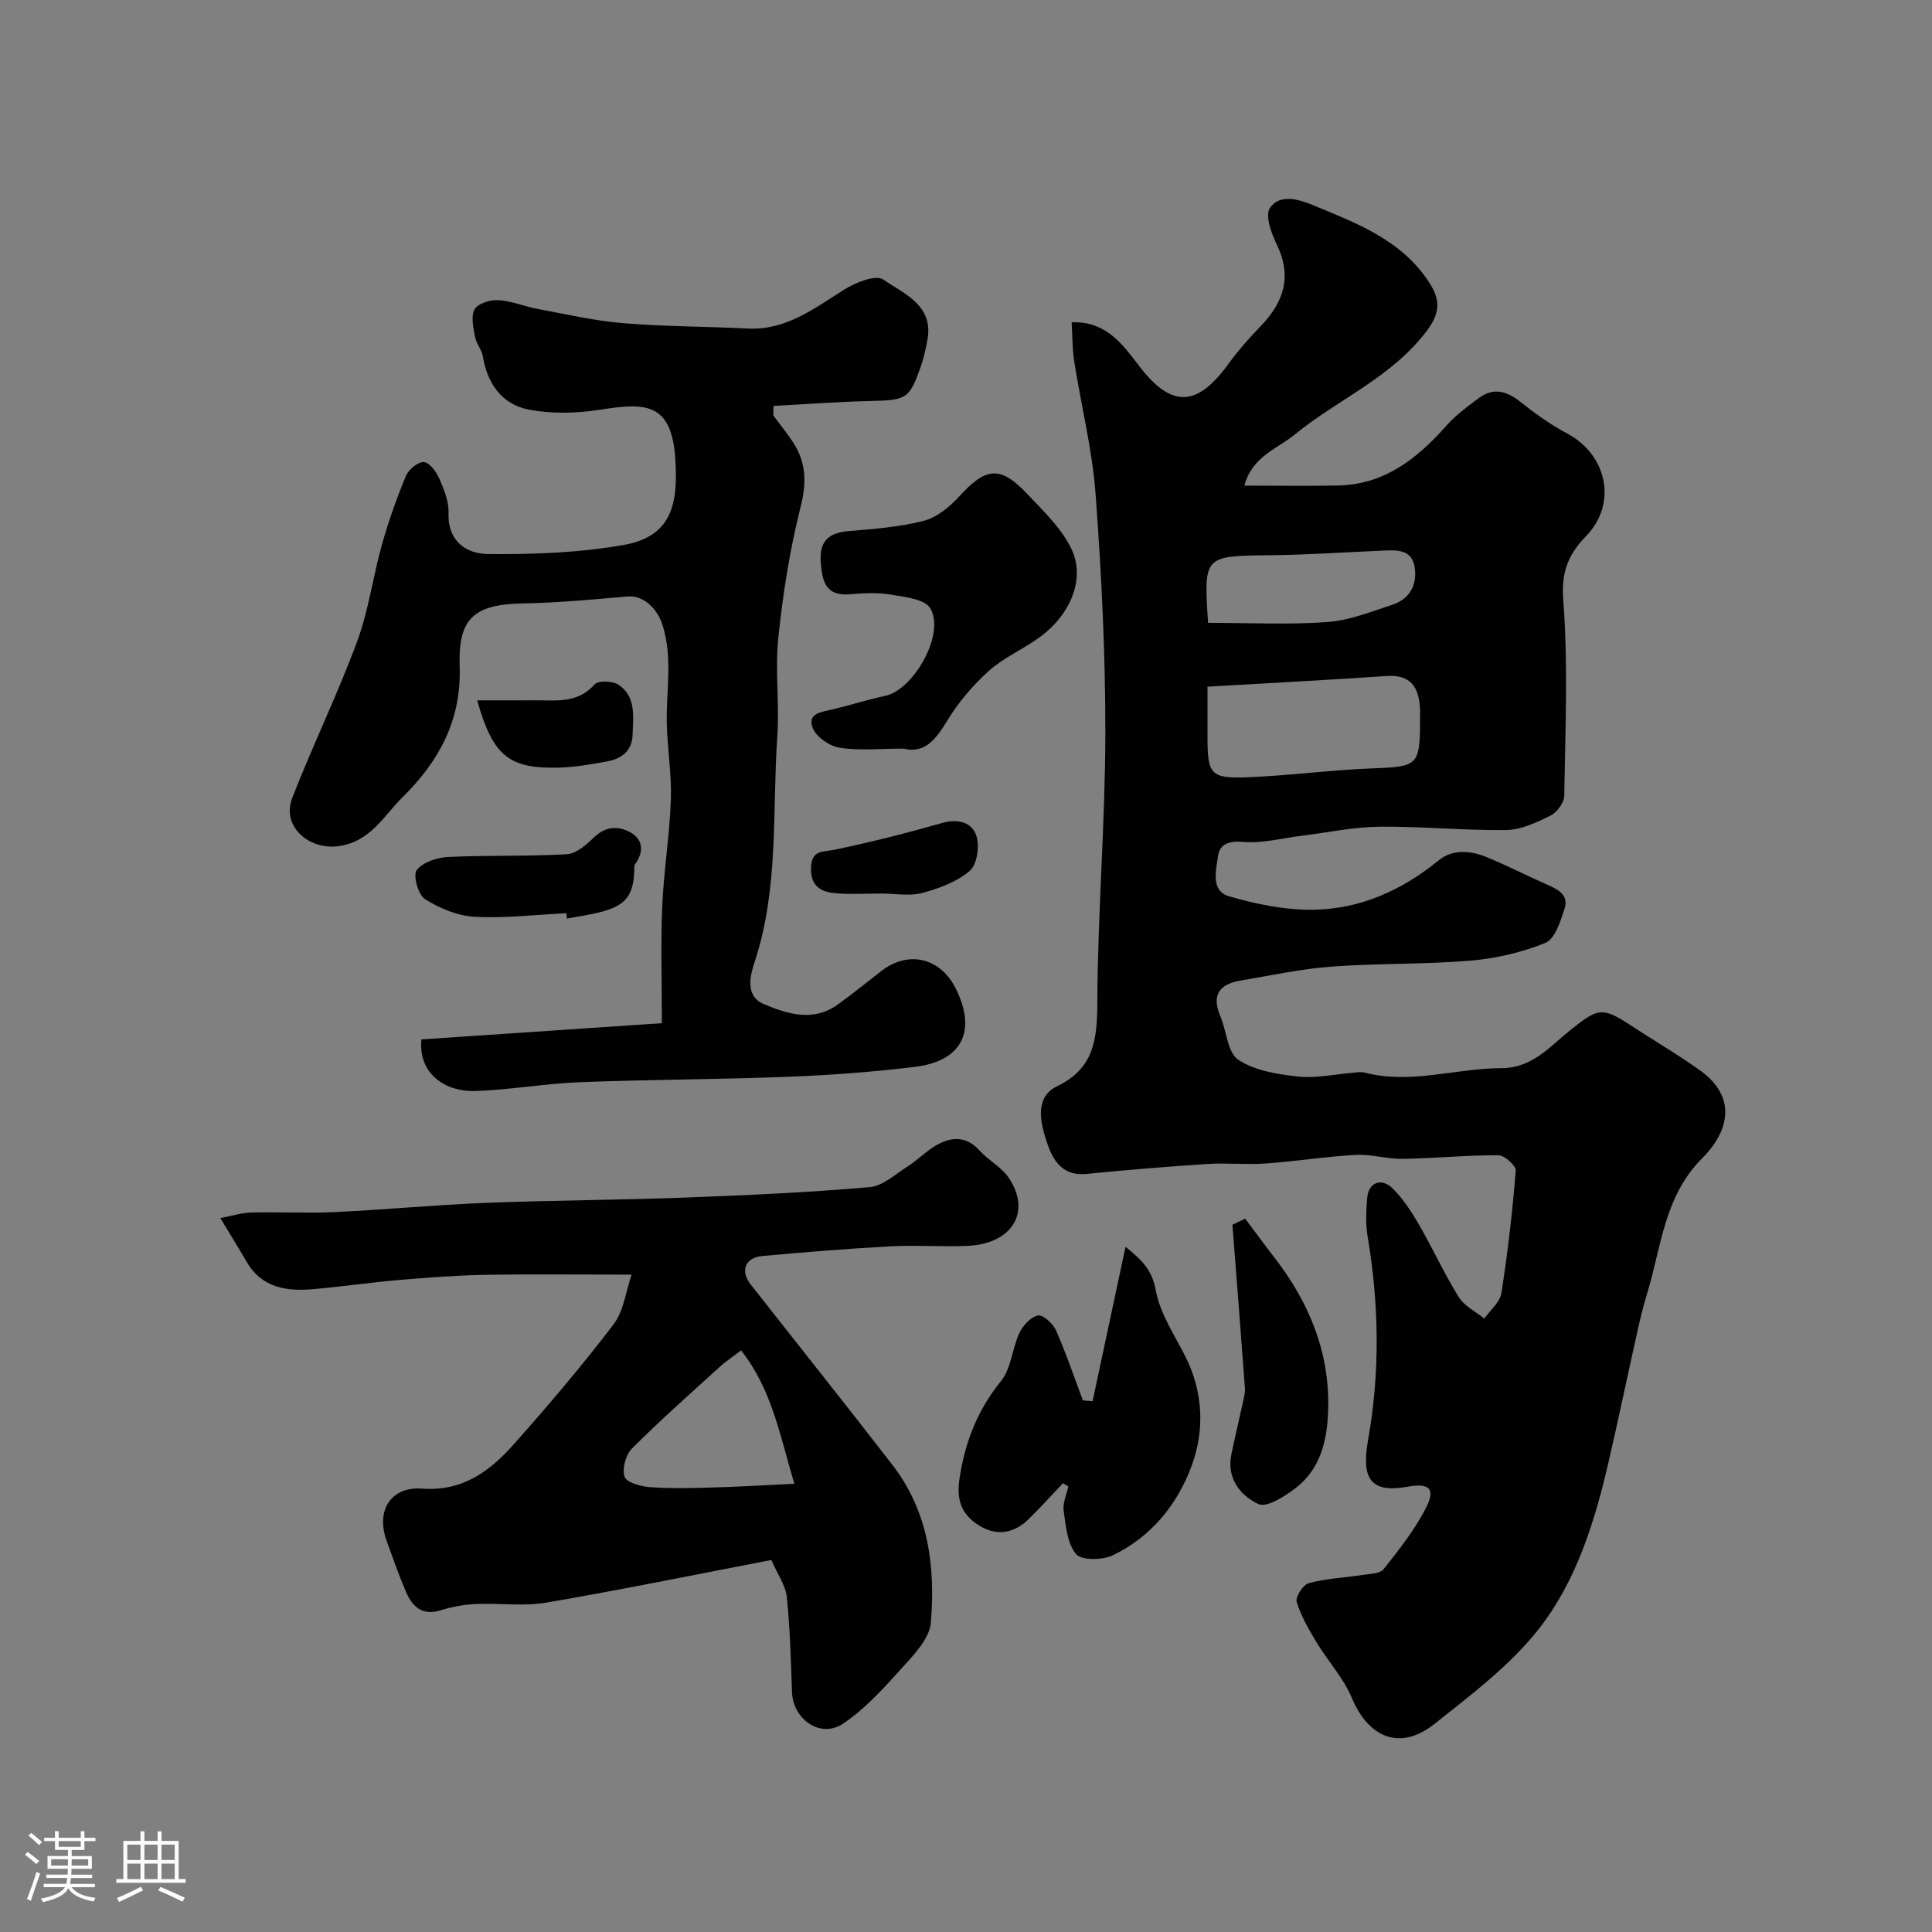
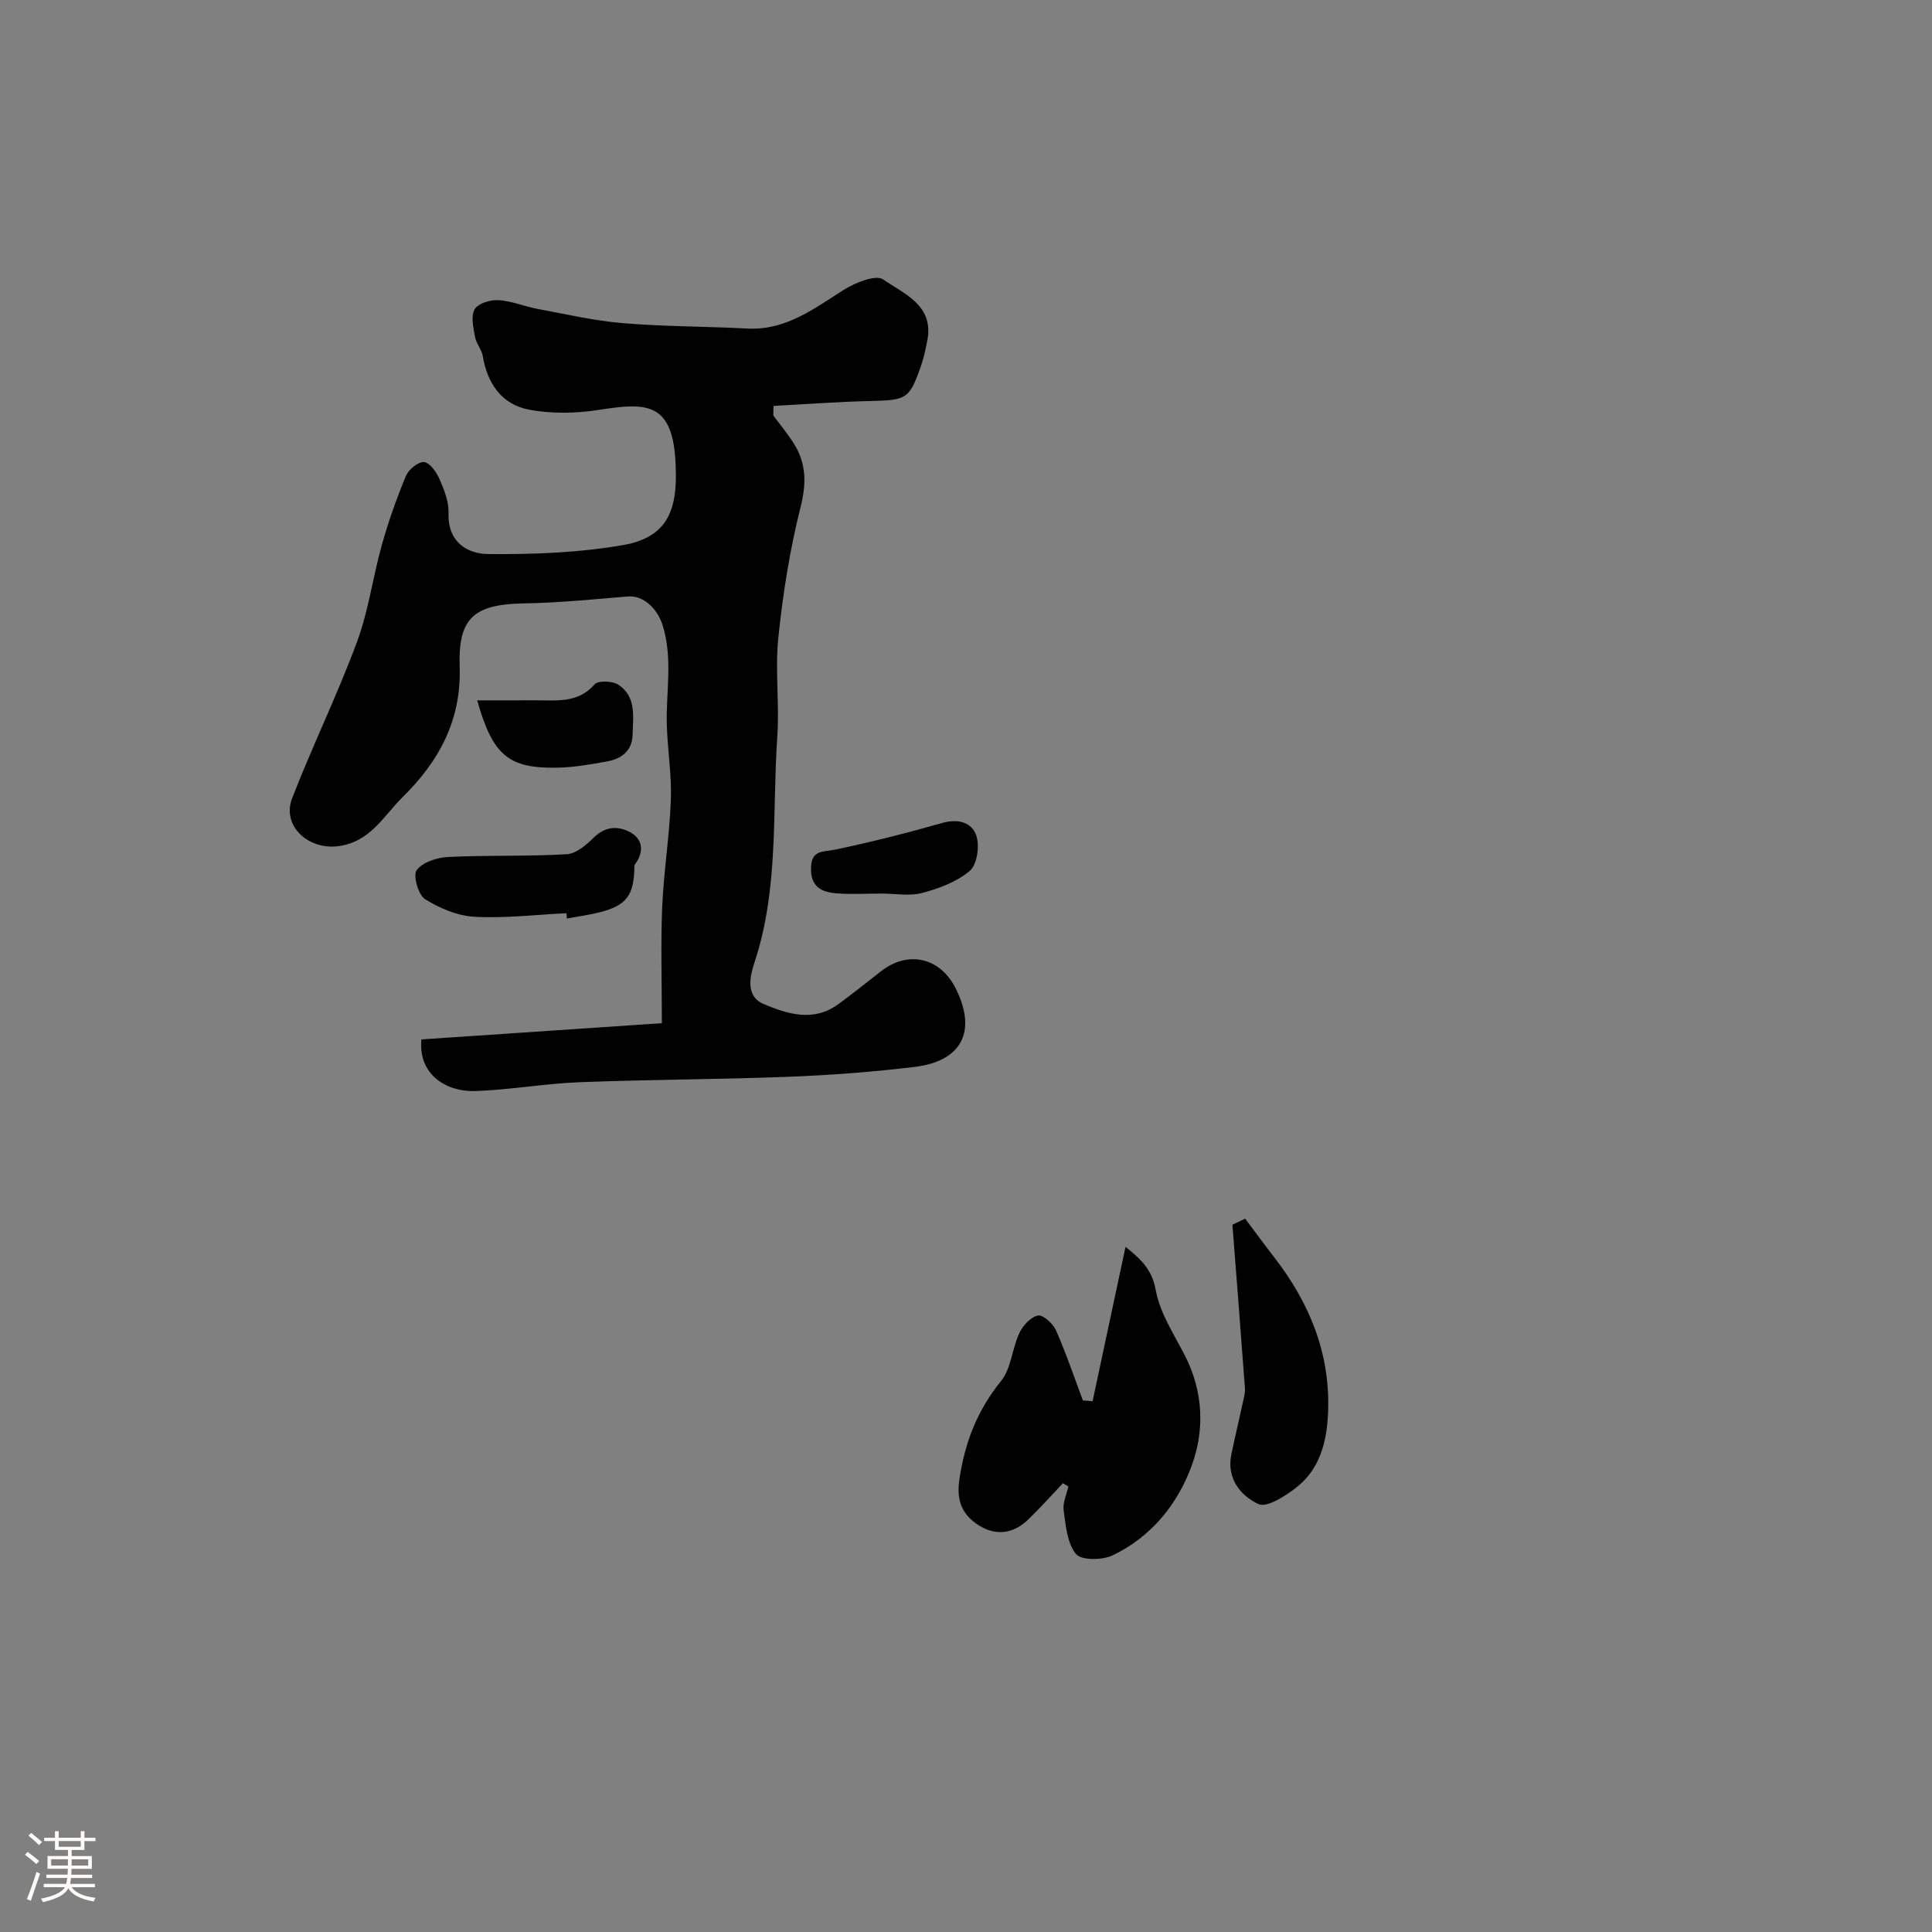
<svg xmlns="http://www.w3.org/2000/svg" enable-background="new 0 0 400 400" viewBox="0 0 400 400">
  <rect x="0" y="0" width="400" height="400" fill="#808080" stroke="none" />
  <path d="m5.17 384 .55-.58c.85.61 1.65 1.24 2.4 1.87l-.59.64c-.83-.73-1.62-1.38-2.36-1.93m1.22 9.53-.82-.34c.71-1.76 1.37-3.64 1.98-5.63.24.13.5.25.76.36-.6 1.67-1.24 3.54-1.92 5.61m-.5-13.5.57-.54c.56.44 1.31 1.06 2.26 1.87l-.64.64c-.68-.66-1.41-1.32-2.19-1.97m3.25.46h2.24v-1.36h.77v1.36h4.57v-1.36h.76v1.36h2.28v.69h-2.28v1.84h-2.64v1.26h4.18v2.64h-4.21c0 .45-.02.86-.05 1.21h4.32v.69h-4.38c-.04.34-.1.75-.19 1.22h5.15v.69h-4.82c.87 1.19 2.51 1.92 4.93 2.19-.17.31-.3.57-.37.76-2.77-.49-4.52-1.41-5.26-2.76-.56 1.26-2.3 2.23-5.24 2.9-.12-.24-.26-.48-.43-.72 2.73-.55 4.38-1.34 4.96-2.38h-4.38v-.69h4.65c.1-.38.17-.79.21-1.22h-4.32v-.69h4.4c.03-.34.05-.75.05-1.21h-4.2v-2.64h4.23v-1.26h-2.69v-1.84h-2.24zm1.46 4.46v1.29h3.45c.01-.4.02-.57.01-.53v-.32-.45h-3.46zm1.55-2.59h4.57v-1.19h-4.57zm6.11 2.59h-3.42v.77c-.01.19-.01.37-.02.53h3.44v-1.29z" fill="#fcfbfa" />
-   <path d="m32.63 379.16h.82v1.98h3.54v7.89h1.46v.78h-14.37v-.78h1.46v-7.89h3.54v-1.98h.82v1.98h2.73zm-3.49 11.48.5.73c-1.61.82-3.28 1.63-5 2.41-.13-.27-.28-.55-.44-.82 1.75-.72 3.4-1.49 4.94-2.32m-2.78-5.55h2.73v-3.18h-2.73zm0 3.95h2.73v-3.2h-2.73zm3.54-3.95h2.73v-3.18h-2.73zm0 3.95h2.73v-3.2h-2.73zm7.89 4.68c-1.84-.92-3.51-1.7-5.02-2.32l.45-.73c1.89.8 3.57 1.55 5.04 2.23zm-1.62-11.81h-2.73v3.18h2.73zm-2.73 7.13h2.73v-3.2h-2.73z" fill="#fcfbfa" />
  <g fill="#010102">
-     <path d="m221.87 66.73c7.14-.29 10.61 4.64 13.93 8.98 6.63 8.67 11.9 8.75 18.46-.28 2.03-2.79 4.34-5.4 6.73-7.89 4.79-4.96 6.58-10.28 3.35-16.92-1.12-2.3-2.46-6-1.43-7.54 1.99-2.98 5.93-1.86 8.88-.63 9.04 3.75 18.38 7.2 24.07 15.98 2.15 3.31 2.59 5.99-.4 9.99-7.32 9.77-18.45 14.21-27.42 21.57-3.65 2.99-8.78 4.49-10.41 10.55 6.73 0 13.04.1 19.34-.02 9.66-.18 16.45-5.57 22.52-12.42 1.94-2.19 4.38-3.98 6.76-5.73 2.97-2.19 5.7-1.41 8.49.8 3.06 2.42 6.27 4.75 9.71 6.57 8.28 4.4 10.46 14.51 3.96 21.22-3.76 3.88-5.2 7.45-4.75 13.33 1.02 13.42.41 26.97.2 40.47-.02 1.42-1.49 3.43-2.82 4.09-2.87 1.42-6.08 2.95-9.17 3-8.76.12-17.53-.78-26.3-.69-5.36.06-10.72 1.21-16.07 1.87-4.04.5-8.14 1.62-12.1 1.28-2.98-.26-4.88.45-5.22 2.91-.4 2.92-1.57 7.22 2.26 8.34 5.66 1.65 11.69 2.89 17.54 2.79 9.69-.16 18.28-4.03 25.88-10.22 2.95-2.41 6.7-2.03 10.09-.61 4.06 1.69 8 3.68 12.02 5.48 2.33 1.04 4.96 2.09 3.93 5.23-.84 2.55-1.96 6.17-3.91 6.97-4.89 1.99-10.27 3.24-15.54 3.69-9.56.8-19.21.52-28.78 1.24-6.32.47-12.57 1.83-18.84 2.89-4.3.72-6.06 2.94-4.18 7.35 1.31 3.06 1.48 7.54 3.73 9.04 3.42 2.28 8.13 3.01 12.4 3.48 3.68.4 7.51-.48 11.27-.78.83-.07 1.71-.24 2.49-.04 9.55 2.49 18.88-.91 28.32-.92 6.42-.01 10.03-4.5 14.26-7.88 5.74-4.58 6.56-4.89 12.63-.9 4.77 3.13 9.72 6 14.34 9.33 7.27 5.25 6.22 12.21.34 18.09-7.94 7.95-8.44 18.36-11.41 28-.81 2.62-1.44 5.31-2.04 7.99-2.02 9.04-3.91 18.11-6 27.14-2.85 12.29-6.66 24.51-14.43 34.39-5.92 7.53-13.94 13.55-21.53 19.59-7.08 5.63-13.63 3-17.16-5.41-1.71-4.09-4.91-7.54-7.24-11.39-1.63-2.69-3.25-5.49-4.16-8.45-.31-1 1.34-3.57 2.51-3.88 3.59-.96 7.38-1.12 11.08-1.69 1.53-.24 3.65-.24 4.42-1.21 3.21-4.05 6.48-8.18 8.8-12.76 2.01-3.96.58-5.1-3.86-4.3-7.86 1.43-9.54-1.91-8.17-9.65 2.52-14.17 2.27-28.15-.1-42.23-.44-2.6-.29-5.34-.07-7.98.26-3.1 2.92-4.2 5.23-1.93 2.18 2.15 3.92 4.83 5.47 7.5 2.87 4.95 5.24 10.18 8.25 15.03 1.16 1.86 3.49 2.99 5.29 4.46 1.22-1.76 3.24-3.4 3.54-5.31 1.32-8.39 2.29-16.86 2.97-25.33.08-1.01-2.32-3.18-3.58-3.19-6.6-.02-13.19.64-19.8.75-3.26.05-6.55-1-9.79-.82-6.21.34-12.38 1.34-18.59 1.78-4.01.28-8.07-.16-12.08.1-8.37.54-16.74 1.24-25.09 2.06-5.57.54-7.29-3.75-8.43-7.42-1.11-3.56-2.11-8.57 2.35-10.71 7.78-3.74 8.34-9.82 8.38-17.42.08-18.53 1.63-37.06 1.66-55.59.03-16.53-.8-33.1-2.02-49.59-.68-9.23-2.99-18.34-4.43-27.53-.4-2.62-.36-5.29-.53-8.06zm28.13 75.44v10.37c0 7.81.6 8.69 8.36 8.38 8.69-.34 17.34-1.53 26.03-1.85 9.11-.34 9.62-.59 9.61-9.94 0-.83.04-1.66-.01-2.49-.24-4.34-1.9-7.02-6.89-6.68-12.14.83-24.29 1.46-37.1 2.21zm.12-13.22c8.59 0 16.66.42 24.66-.16 4.58-.33 9.09-2.14 13.52-3.6 3.6-1.18 5.16-4.15 4.59-7.76-.59-3.76-3.75-3.55-6.61-3.43-7.73.33-15.46.87-23.2.95-13.88.16-13.88.04-12.96 13.97.01.15.13.29 0 .03z" />
    <path d="m160.12 86.04c1.45 1.96 3.03 3.84 4.31 5.91 2.53 4.1 2.54 8.19 1.32 13.04-2.23 8.82-3.65 17.9-4.6 26.96-.71 6.79.25 13.75-.22 20.58-1.06 15.53.34 31.3-4.65 46.51-.84 2.55-2.23 7.12 1.83 8.83 4.93 2.09 10.29 3.77 15.38.08 3.05-2.2 5.97-4.58 8.95-6.89 5.59-4.34 12.19-2.82 15.4 3.53 4.46 8.84 1.38 15.11-8.46 16.3-8.63 1.04-17.32 1.7-26 2.04-14.45.56-28.92.57-43.37 1.13-7.21.28-14.38 1.58-21.59 1.83-6.05.21-11.87-3.44-11.17-10.69 16.55-1.12 32.99-2.23 49.78-3.36 0-8.81-.25-16.47.07-24.09.32-7.38 1.52-14.72 1.79-22.1.19-5.14-.67-10.31-.83-15.47-.21-6.95 1.32-13.92-.92-20.87-1.06-3.28-3.91-6.09-7.14-5.82-7.22.61-14.45 1.32-21.69 1.44-10.55.18-13.47 3.38-13.14 13.18.36 11.07-4.35 19.58-11.78 26.89-3.94 3.88-6.66 9.26-13.27 10.18-6.25.87-11.87-4.17-9.62-9.96 4.22-10.86 9.35-21.37 13.4-32.29 2.41-6.49 3.3-13.52 5.19-20.22 1.36-4.83 3.04-9.59 4.97-14.21.55-1.32 2.61-2.98 3.75-2.83 1.23.16 2.58 2.11 3.21 3.57.96 2.2 1.93 4.67 1.85 6.99-.22 5.94 3.8 8.43 8.19 8.48 9.34.09 18.83-.27 28.01-1.87 10.13-1.76 11.29-8.65 10.76-17.58-.72-12.31-6.51-11.84-15.9-10.39-4.73.73-9.81.83-14.48-.07-5.52-1.08-8.56-5.36-9.48-11.03-.23-1.39-1.38-2.63-1.62-4.03-.34-1.9-.9-4.27-.08-5.71.69-1.21 3.24-1.99 4.9-1.89 2.71.15 5.35 1.29 8.06 1.8 5.87 1.09 11.74 2.46 17.67 2.96 8.57.72 17.2.67 25.79 1.12 7.99.43 13.81-4.1 20.05-8.04 2.35-1.48 6.6-3.18 8.13-2.11 4.27 2.97 10.54 5.3 9.12 12.62-.34 1.76-.71 3.53-1.29 5.21-2.43 6.97-2.95 7.15-10.68 7.33-6.63.15-13.25.66-19.87 1.01-.04.67-.03 1.34-.03 2z" />
-     <path d="m159.7 322.98c-15.9 3.05-31.22 6.2-46.62 8.83-4.72.81-9.7.06-14.54.28-2.42.11-4.9.55-7.2 1.28-3.85 1.23-5.93-.66-7.27-3.76-1.48-3.43-2.7-6.97-3.99-10.49-2.42-6.61 1.09-11.37 7.23-10.92 8.49.63 14.12-3.62 19.09-9.21 7.14-8.03 14.11-16.24 20.62-24.78 2.11-2.76 2.54-6.81 3.75-10.31-10.84 0-20.72-.13-30.59.05-5.93.11-11.87.57-17.79 1.08-5.87.51-11.71 1.37-17.59 1.88-5.53.48-10.64-.28-13.78-5.74-1.61-2.8-3.33-5.54-5.41-8.98 2.41-.45 4.39-1.1 6.38-1.15 5.83-.14 11.67.17 17.49-.1 10.37-.49 20.71-1.49 31.08-1.9 13.8-.54 27.62-.58 41.42-1.1 12.69-.48 25.39-1.06 38.04-2.15 2.77-.24 5.41-2.72 7.99-4.36 2.06-1.32 3.8-3.16 5.92-4.36 3.12-1.77 6.16-1.88 8.89 1.15 1.85 2.05 4.55 3.43 6.05 5.66 4.73 7.04.69 13.65-8.54 14.06-5.32.24-10.67-.19-15.99.1-8.87.48-17.72 1.21-26.56 2.01-3.5.32-4.55 3.09-2.4 5.83 9.8 12.49 19.71 24.89 29.42 37.46 7.44 9.64 8.9 21.04 7.92 32.63-.27 3.25-3.42 6.54-5.87 9.25-3.8 4.2-7.69 8.57-12.34 11.67-4.64 3.08-10.32-.91-10.53-6.5-.25-6.59-.4-13.19-1.08-19.74-.26-2.41-1.91-4.69-3.2-7.67zm-6.27-43.4c-1.88 1.45-3.26 2.35-4.45 3.44-6.11 5.57-12.32 11.05-18.15 16.89-1.29 1.29-2.08 4.26-1.5 5.86.45 1.22 3.41 1.99 5.31 2.13 4.31.31 8.66.2 12.99.07 5.45-.16 10.9-.49 16.83-.77-3.04-10.25-4.71-19.62-11.03-27.62z" />
    <path d="m226.21 290.1c2.22-10.4 4.44-20.8 6.82-31.96 3.72 2.97 5.54 5.06 6.27 9.03.87 4.78 3.86 9.2 6.12 13.68 3.7 7.33 3.99 15.21 1.35 22.49-2.92 8.05-8.41 14.88-16.44 18.69-2.13 1.01-6.45 1.05-7.56-.29-1.83-2.22-2.11-5.88-2.55-9-.23-1.58.61-3.31.97-4.98-.37-.23-.74-.46-1.11-.68-2.36 2.49-4.66 5.04-7.11 7.44-3.08 3.03-6.75 3.55-10.34 1.27-3.34-2.12-4.67-4.96-4-9.49 1.14-7.69 3.7-14.3 8.63-20.38 2.11-2.61 2.28-6.71 3.79-9.93.72-1.55 2.35-3.32 3.85-3.63 1.03-.21 3.11 1.68 3.73 3.07 2.09 4.73 3.75 9.66 5.57 14.51.67.05 1.34.1 2.01.16z" />
-     <path d="m187.05 155c-4.81 0-9.09.45-13.2-.19-2.09-.32-4.85-2.22-5.58-4.08-1.22-3.1 1.93-3.34 4.17-3.87 3.62-.87 7.18-2.01 10.83-2.79 5.95-1.27 12.48-12.9 9.33-18.13-1.16-1.93-5.33-2.36-8.23-2.84-2.75-.46-5.66-.29-8.47-.06-4.89.39-5.63-2.55-5.96-6.45-.38-4.46 1.5-6.28 5.79-6.64 5.19-.44 10.47-.82 15.48-2.11 2.71-.7 5.37-2.85 7.33-5 5.54-6.11 8.51-6.51 14.07-.64 3.36 3.55 7.11 7.1 9.19 11.39 2.98 6.16-.09 13.6-6.52 18.32-3.41 2.5-7.45 4.21-10.56 7-3.31 2.97-6.3 6.51-8.61 10.31-2.36 3.84-4.61 6.87-9.06 5.78z" />
    <path d="m257.8 252.31c2 2.66 3.96 5.35 6 7.98 7.31 9.42 11.63 19.91 11.17 32.02-.23 6.02-1.61 11.81-6.63 15.7-2.26 1.75-6.07 4.2-7.8 3.39-3.69-1.72-6.64-5.31-5.6-10.28.75-3.64 1.62-7.25 2.41-10.88.2-.92.47-1.88.4-2.8-.83-11.29-1.71-22.58-2.59-33.87.88-.43 1.76-.85 2.64-1.26z" />
    <path d="m117.28 189.07c-6.34.31-12.71 1.08-19.02.74-3.52-.19-7.24-1.75-10.27-3.66-1.41-.89-2.52-4.92-1.72-6 1.23-1.64 4.2-2.61 6.49-2.72 8.18-.4 16.39-.1 24.56-.57 1.94-.11 4.05-1.9 5.58-3.42 2.34-2.31 4.9-2.52 7.45-1.2 2.51 1.31 3.05 3.63 1.48 6.19-.17.28-.48.57-.48.86-.06 6.07-1.59 8.18-7.27 9.61-2.21.55-4.48.85-6.72 1.27-.01-.36-.04-.73-.08-1.1z" />
    <path d="m98.8 145c4.19 0 8.03.02 11.86-.01 4.41-.03 8.91.72 12.45-3.3.74-.84 3.73-.72 4.94.08 3.72 2.48 3.03 6.63 2.92 10.4-.1 3.32-2.32 4.93-5.26 5.47-3.38.62-6.8 1.22-10.22 1.29-10.12.23-13.47-2.46-16.69-13.93z" />
    <path d="m182.49 185c-3.16 0-6.34.21-9.48-.06-2.99-.26-5.2-1.41-5.1-5.24s2.47-3.26 4.98-3.79c7.46-1.57 14.87-3.44 22.2-5.53 3.31-.94 6.14-.1 7.05 2.64.71 2.13.17 5.96-1.35 7.27-2.66 2.29-6.37 3.65-9.86 4.59-2.63.69-5.61.12-8.44.12z" />
  </g>
</svg>